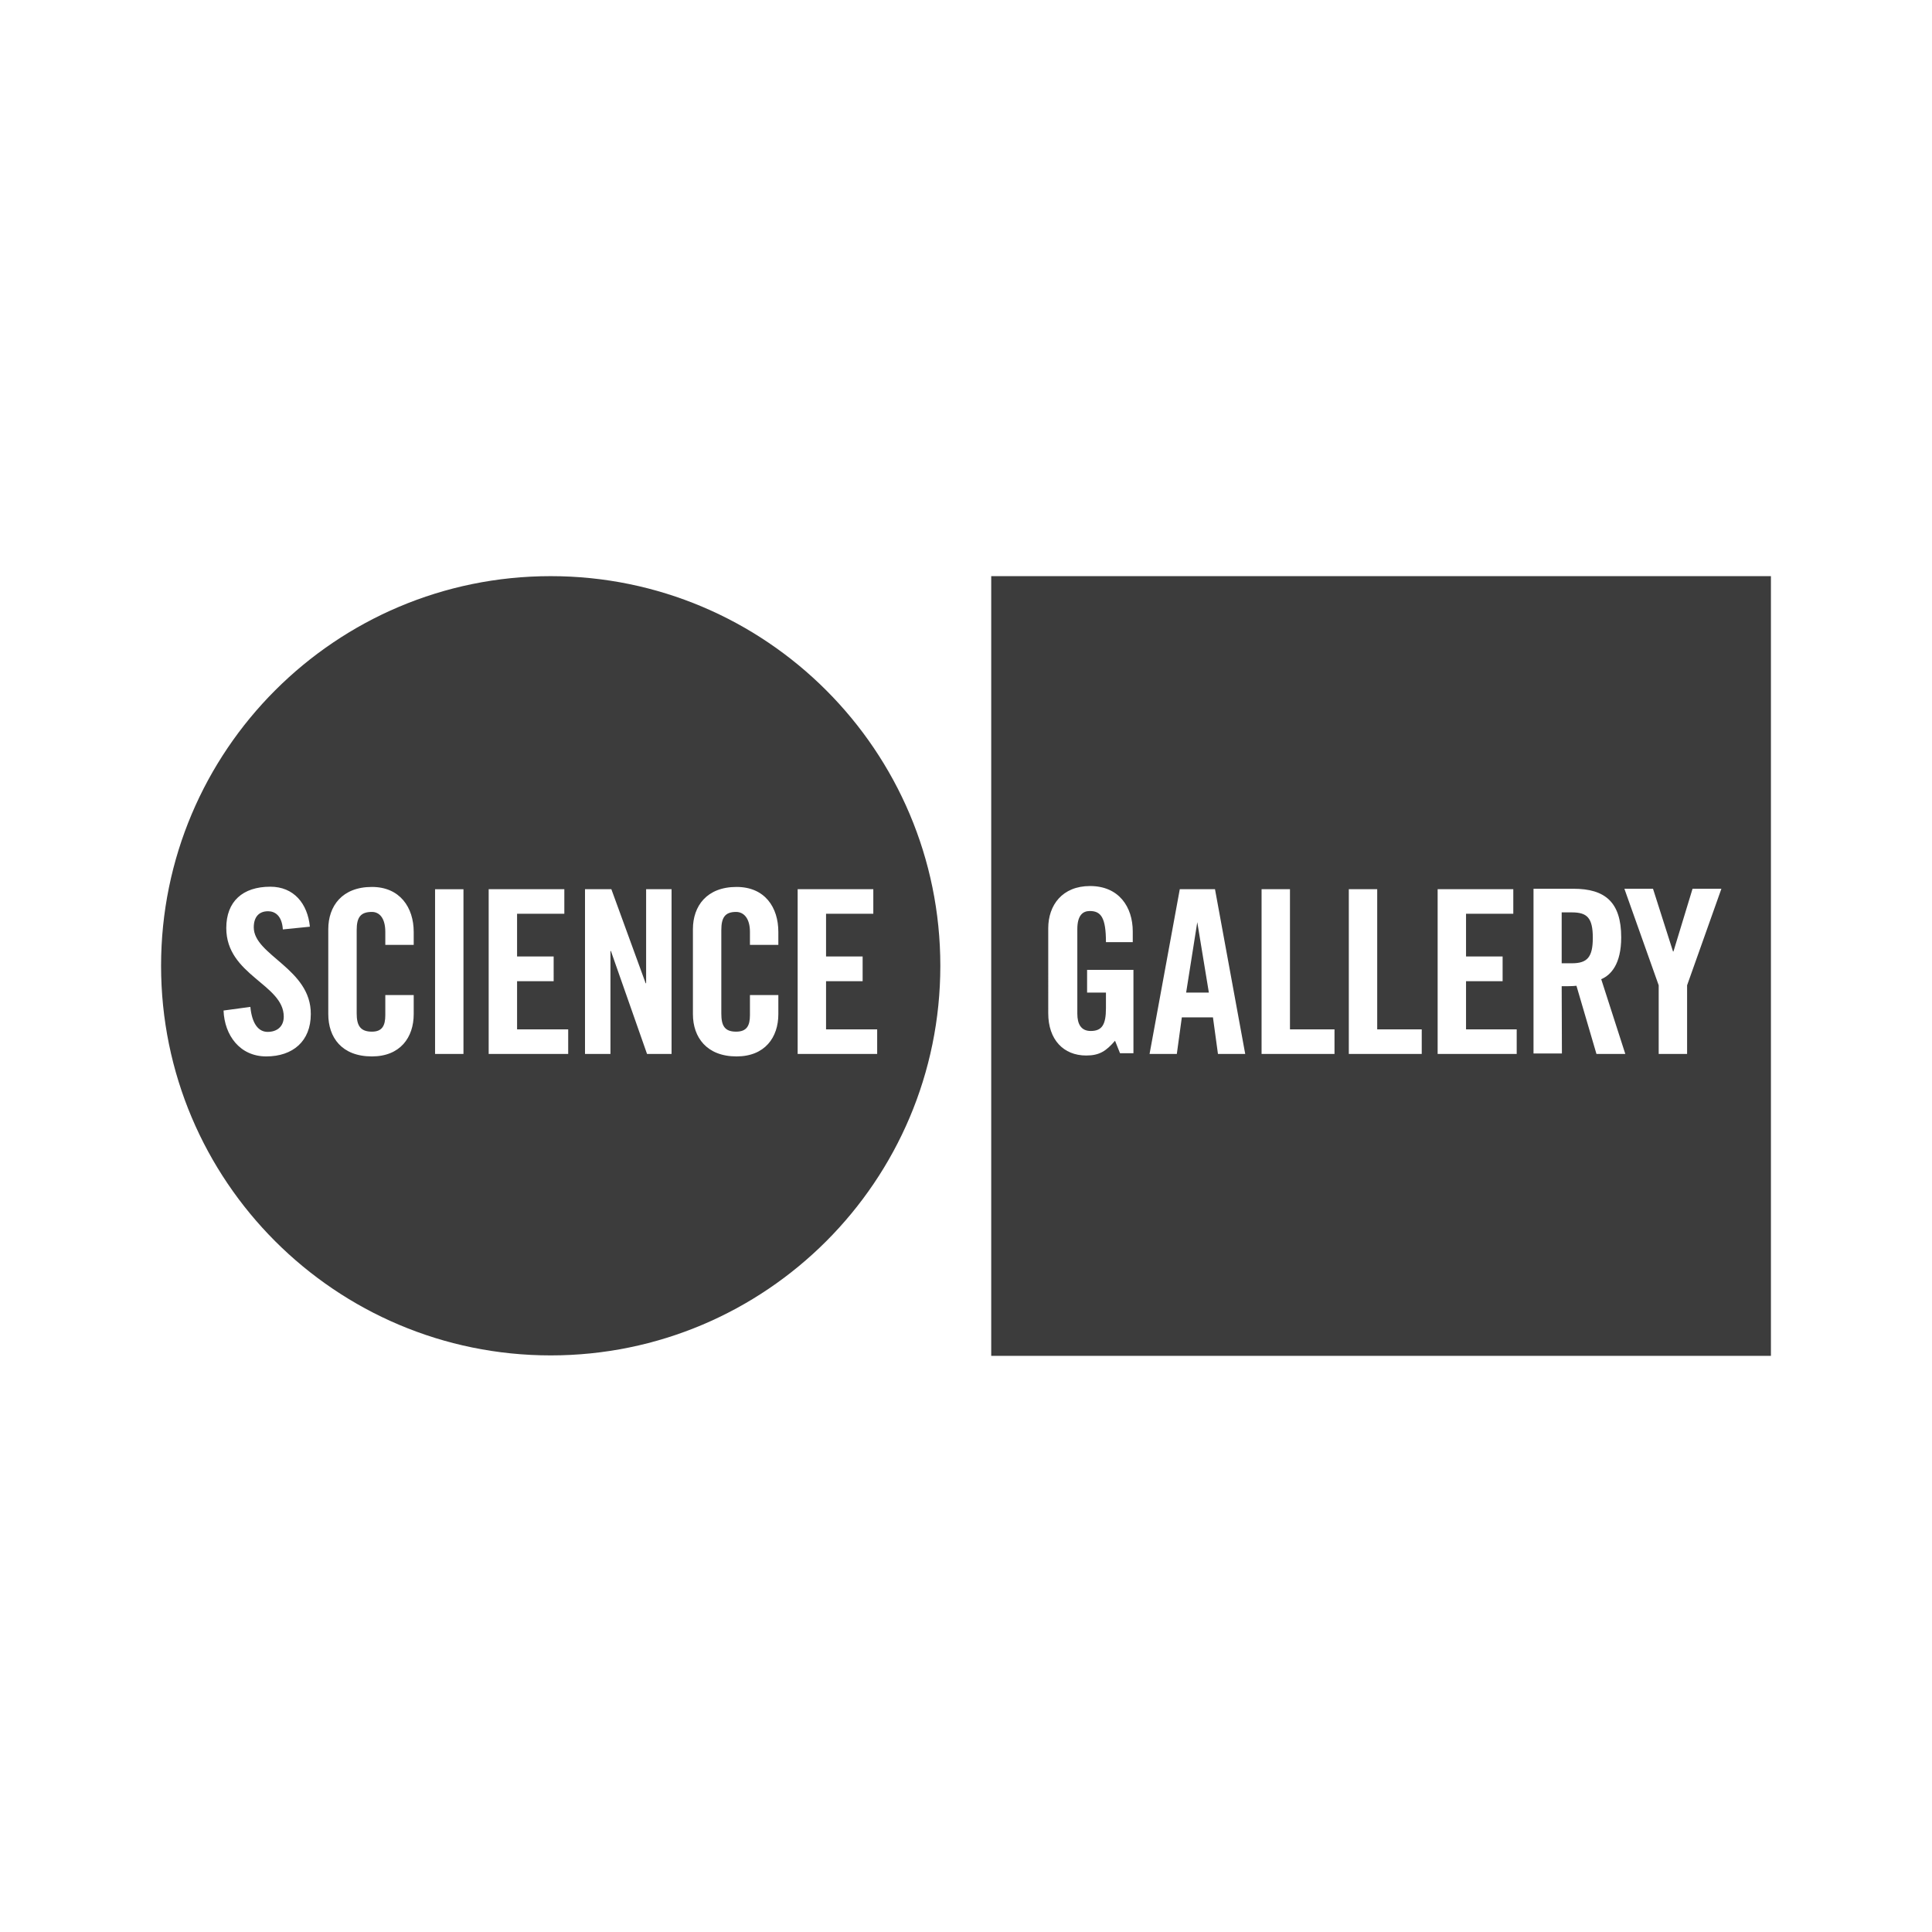
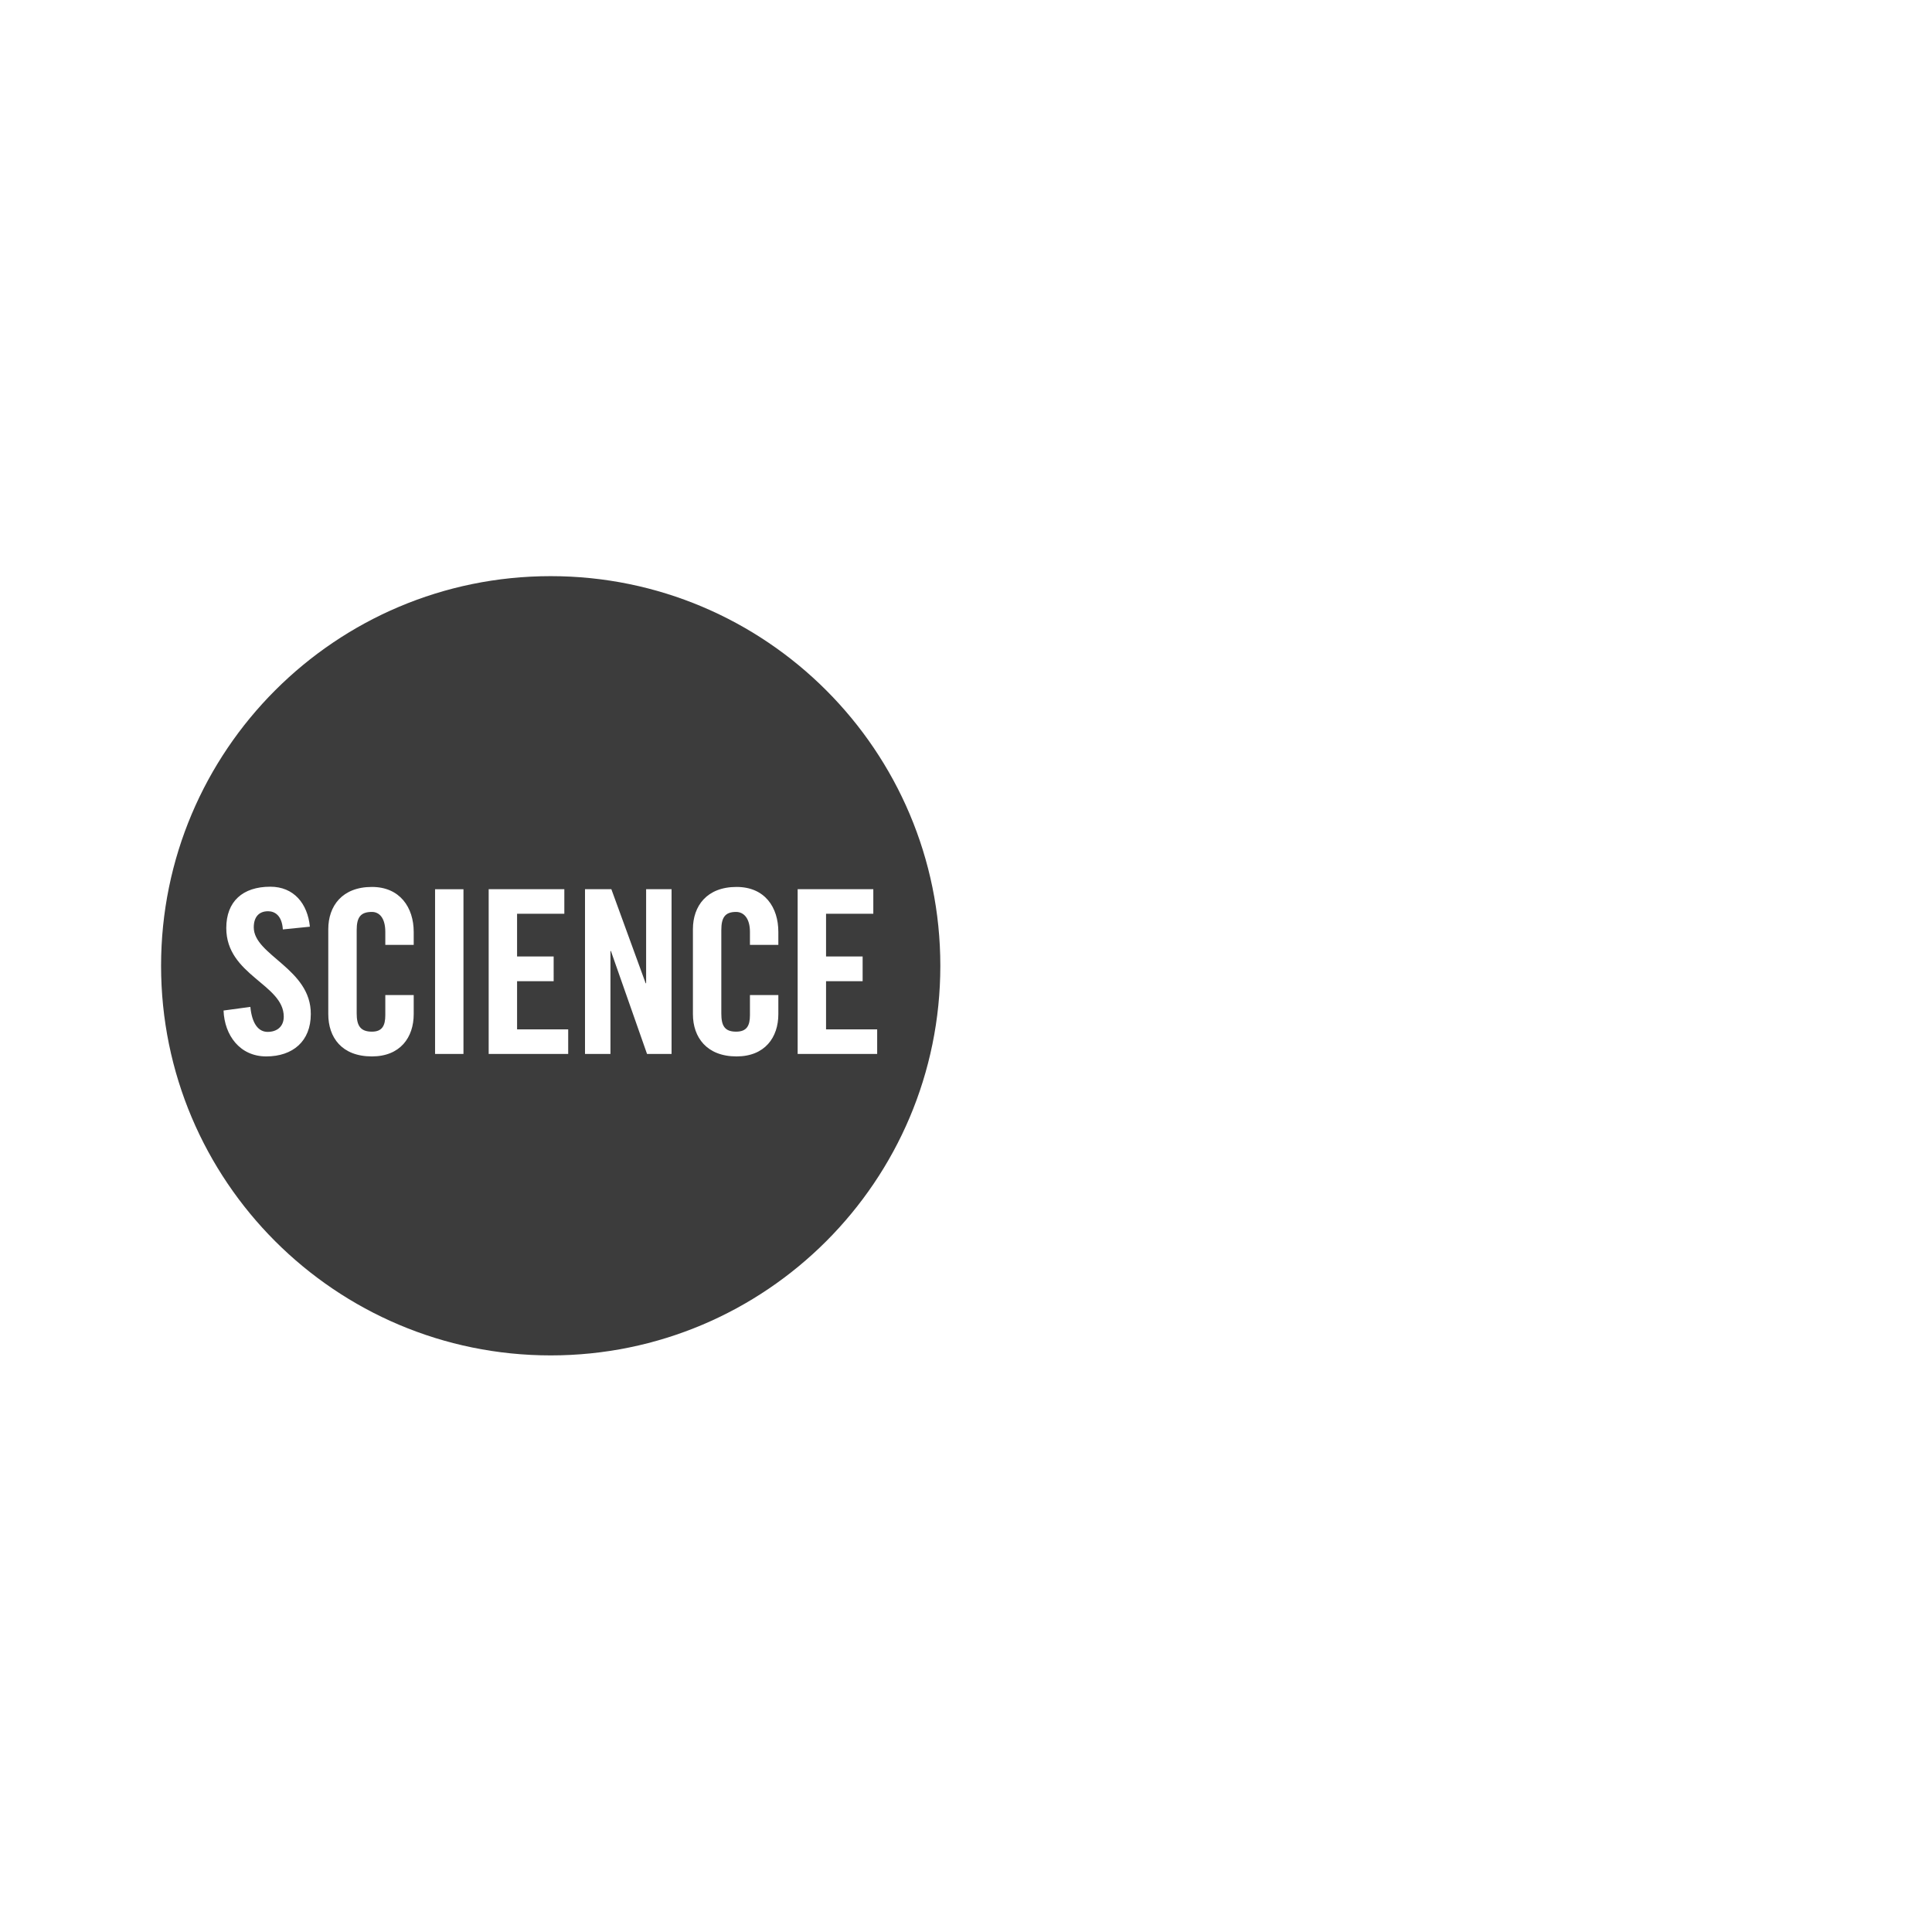
<svg xmlns="http://www.w3.org/2000/svg" version="1.1" id="Ebene_1" x="0px" y="0px" viewBox="0 0 850.4 850.4" style="enable-background:new 0 0 850.4 850.4;" xml:space="preserve">
  <style type="text/css">
	.st0{fill:#3C3C3C;}
</style>
  <g>
-     <path class="st0" d="M386.1,463.9v-10.8h-22.5v-21.2h16.1V421h-16.1v-18.8h20.8v-10.8h-33.3v72.5L386.1,463.9L386.1,463.9z    M342.6,415.5v-5.3c0-10.8-5.9-19.8-18.4-19.8c-13.1,0-19.2,8.4-19.2,18.6v37.4c0,10.2,6.1,18.6,19.2,18.6   c12.5,0,18.4-8.4,18.4-18.6V438h-12.5v8.8c0,4.7-1.4,7.3-6.1,7.3c-5.1,0-6.5-2.7-6.5-8v-36.7c0-5.5,1.6-8,6.5-8   c3.3,0,6.1,2.7,6.1,8.8v5.7h12.5V415.5z M268.7,463.9v-45.3h0.2l15.9,45.3h10.8v-72.5h-11.2v41.4h-0.2l-15.1-41.4h-11.6v72.5H268.7   z M250.1,463.9v-10.8h-22.5v-21.2h16.1V421h-16.1v-18.8h20.8v-10.8h-33.3v72.5L250.1,463.9L250.1,463.9z M204,391.4h-12.5v72.5H204   V391.4z M182.1,415.5v-5.3c0-10.8-6.1-19.8-18.4-19.8c-13.1,0-19.2,8.4-19.2,18.6v37.4c0,10.2,5.9,18.6,19.2,18.6   c12.5,0,18.4-8.4,18.4-18.6V438h-12.5v8.8c0,4.7-1.4,7.3-5.9,7.3c-5.1,0-6.7-2.7-6.7-8v-36.7c0-5.5,1.6-8,6.7-8   c3.3,0,5.9,2.7,5.9,8.8v5.7h12.5V415.5z M136.4,407.9c-1-10.2-7.1-17.6-17.4-17.6c-12.2,0-19.4,6.5-19.4,18.2   c0,20.8,25.3,24.7,25.3,39c0,4.3-2.9,6.7-7.1,6.7c-4.1,0-6.9-3.7-7.6-11l-11.8,1.6c0.4,10.8,7.1,20.2,18.8,20.2s19.6-6.7,19.6-18.6   c0.2-20-25.1-25.9-25.1-38.2c0-4.5,2.2-7.1,6.3-7.1c2.9,0,6.1,1.8,6.5,8L136.4,407.9z M413.9,425.1c0,94.7-76.8,171.5-171.5,171.5   S70.9,519.8,70.9,425.1s76.8-171.5,171.5-171.5S413.9,330.4,413.9,425.1" />
-     <path class="st0" d="M742.6,433.7l15.1-42.5H745l-8.4,27.6h-0.2l-8.8-27.6H715l15.1,42.5v30.2h12.5V433.7L742.6,433.7z    M687.4,401.6h4.5c6.7,0,9.2,2.4,9.2,11.2c0,8.6-2.5,11.2-9.2,11.2h-4.5V401.6z M687.4,434.1c2.2,0,4.9,0,6.5-0.2l8.8,30h12.7   L704.8,431c4.3-1.8,8.8-6.7,8.8-18.4c0-15.5-7.1-21.4-21-21.4H675v72.5h12.5L687.4,434.1L687.4,434.1z M667.6,463.9v-10.8h-22.3   v-21.2h16.1V421h-16.1v-18.8h20.8v-10.8h-33.3v72.5L667.6,463.9L667.6,463.9z M625.8,463.9v-10.8h-19.6v-61.7h-12.5v72.5H625.8z    M587.4,463.9v-10.8h-19.6v-61.7h-12.5v72.5H587.4z M527,405.9L527,405.9l5.1,31h-10L527,405.9z M520.2,447.8h13.7l2.2,16.1h12   l-13.3-72.5h-15.5L506,463.9h12L520.2,447.8z M478.8,436.9h8v6.9c0,7.3-1.8,10-6.7,10c-4.3,0-5.9-3.1-5.9-7.6V409   c0-6.1,2.4-8,5.5-8c4.9,0,7.1,2.9,7.1,13.7h11.8V410c0-10.8-6.1-20-18.8-20c-12.2,0-18.4,8.4-18.4,18.6V446   c0,11.6,6.7,18.6,16.7,18.6c5.9,0,8.8-2,12.7-6.5l2.2,5.5h5.9v-36.7h-20.4v10L478.8,436.9L478.8,436.9z M779.5,596.8H436.3V253.6   h343.2V596.8z" />
+     <path class="st0" d="M386.1,463.9v-10.8h-22.5v-21.2h16.1V421h-16.1v-18.8h20.8v-10.8h-33.3v72.5L386.1,463.9L386.1,463.9z    M342.6,415.5v-5.3c0-10.8-5.9-19.8-18.4-19.8c-13.1,0-19.2,8.4-19.2,18.6v37.4c0,10.2,6.1,18.6,19.2,18.6   c12.5,0,18.4-8.4,18.4-18.6V438h-12.5v8.8c0,4.7-1.4,7.3-6.1,7.3c-5.1,0-6.5-2.7-6.5-8v-36.7c0-5.5,1.6-8,6.5-8   c3.3,0,6.1,2.7,6.1,8.8v5.7h12.5V415.5z M268.7,463.9v-45.3h0.2l15.9,45.3h10.8v-72.5h-11.2v41.4h-0.2l-15.1-41.4h-11.6v72.5H268.7   z M250.1,463.9v-10.8h-22.5v-21.2h16.1V421h-16.1v-18.8h20.8v-10.8h-33.3v72.5L250.1,463.9z M204,391.4h-12.5v72.5H204   V391.4z M182.1,415.5v-5.3c0-10.8-6.1-19.8-18.4-19.8c-13.1,0-19.2,8.4-19.2,18.6v37.4c0,10.2,5.9,18.6,19.2,18.6   c12.5,0,18.4-8.4,18.4-18.6V438h-12.5v8.8c0,4.7-1.4,7.3-5.9,7.3c-5.1,0-6.7-2.7-6.7-8v-36.7c0-5.5,1.6-8,6.7-8   c3.3,0,5.9,2.7,5.9,8.8v5.7h12.5V415.5z M136.4,407.9c-1-10.2-7.1-17.6-17.4-17.6c-12.2,0-19.4,6.5-19.4,18.2   c0,20.8,25.3,24.7,25.3,39c0,4.3-2.9,6.7-7.1,6.7c-4.1,0-6.9-3.7-7.6-11l-11.8,1.6c0.4,10.8,7.1,20.2,18.8,20.2s19.6-6.7,19.6-18.6   c0.2-20-25.1-25.9-25.1-38.2c0-4.5,2.2-7.1,6.3-7.1c2.9,0,6.1,1.8,6.5,8L136.4,407.9z M413.9,425.1c0,94.7-76.8,171.5-171.5,171.5   S70.9,519.8,70.9,425.1s76.8-171.5,171.5-171.5S413.9,330.4,413.9,425.1" />
  </g>
</svg>